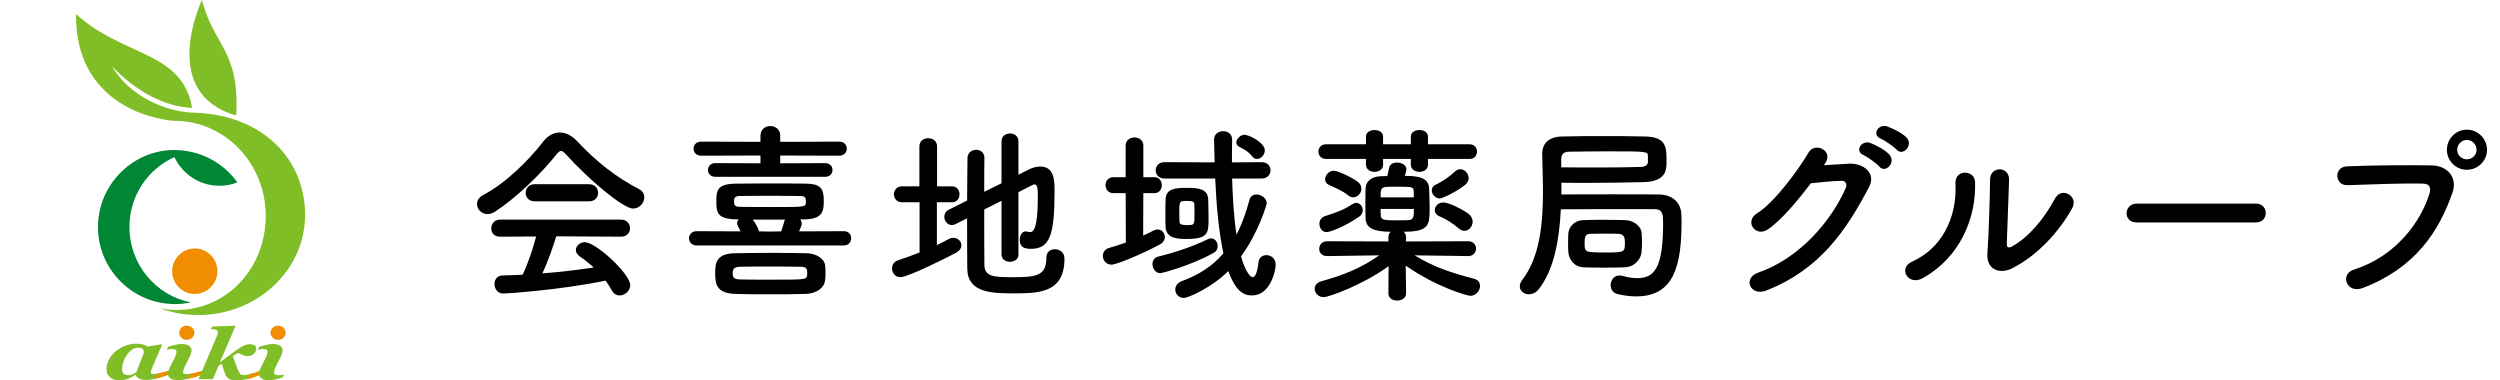
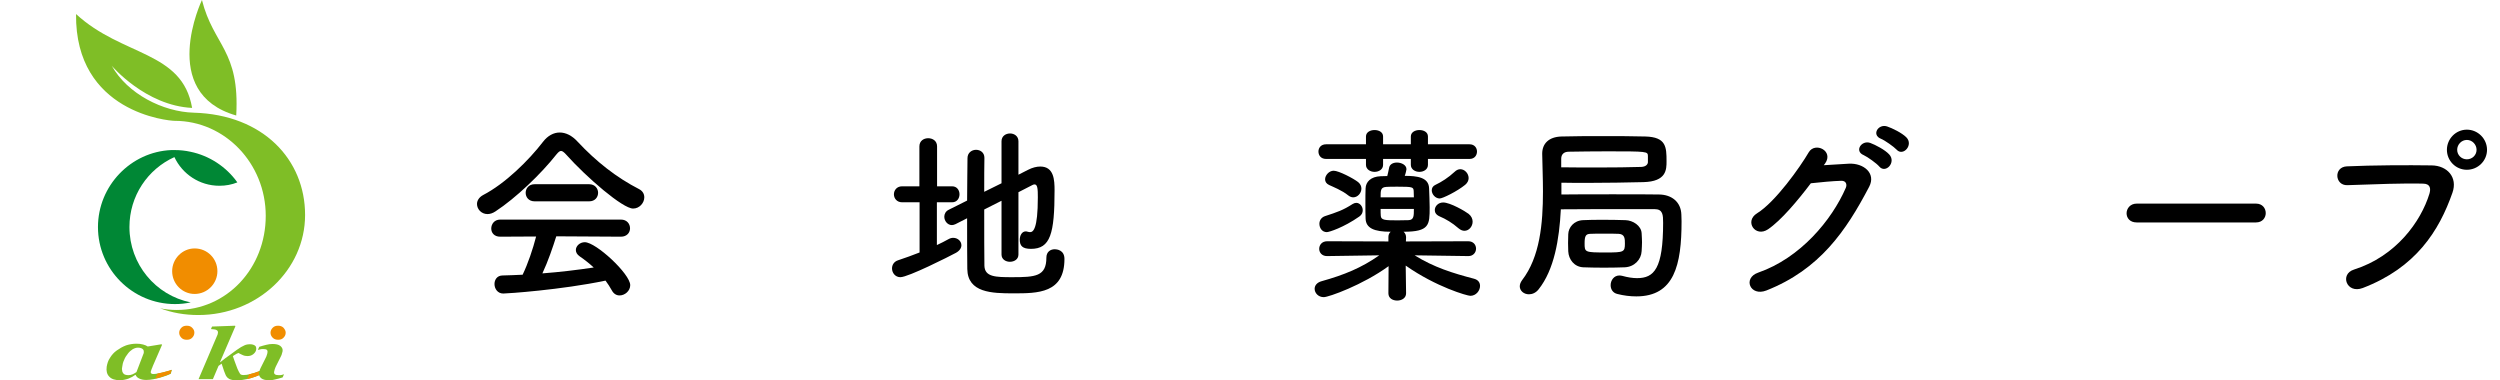
<svg xmlns="http://www.w3.org/2000/svg" width="263" height="40" viewBox="0 0 263 40" fill="none">
  <g clip-path="url(#clip0_1692_22)">
    <path d="M18.348 16.526C19.175 18.3 20.979 19.542 23.078 19.542C23.758 19.542 24.379 19.424 24.97 19.187C23.817 17.561 22.043 16.378 20.033 15.964C19.5 15.846 18.939 15.787 18.377 15.787C18.259 15.787 18.141 15.787 18.022 15.787C13.765 15.964 10.306 19.542 10.306 23.888C10.306 28.352 13.943 31.988 18.407 31.988C18.968 31.988 19.53 31.929 20.062 31.811C16.367 31.072 13.617 27.79 13.617 23.888C13.617 20.606 15.539 17.797 18.348 16.526Z" fill="#008735" />
    <path d="M20.387 11.855C27.69 12.062 32.095 16.792 32.095 22.616C32.095 28.411 27.069 33.141 20.86 33.141C19.441 33.141 18.081 32.904 16.84 32.431C17.401 32.55 17.993 32.609 18.584 32.609C23.876 32.609 27.956 28.204 27.956 22.705C27.956 17.206 23.669 12.712 18.377 12.712C17.756 12.712 7.882 11.855 8 1.478C12.878 5.972 19.175 5.321 20.21 11.352C15.302 11.116 11.755 6.918 11.755 6.918C13.41 9.874 17.135 11.766 20.387 11.855Z" fill="#7FBE26" />
    <path d="M22.871 28.529C22.871 29.83 21.806 30.924 20.476 30.924C19.175 30.924 18.111 29.86 18.111 28.529C18.111 27.229 19.175 26.135 20.476 26.135C21.806 26.135 22.871 27.199 22.871 28.529Z" fill="#F18D00" />
-     <path d="M24.852 12.151C16.574 9.786 21.245 0 21.245 0C22.457 4.819 25.236 5.262 24.852 12.151Z" fill="#7FBE26" />
+     <path d="M24.852 12.151C16.574 9.786 21.245 0 21.245 0C22.457 4.819 25.236 5.262 24.852 12.151" fill="#7FBE26" />
    <path d="M14.268 39.438H14.238C14.12 39.498 14.002 39.586 13.913 39.645C13.795 39.704 13.676 39.764 13.529 39.823C13.381 39.882 13.262 39.911 13.115 39.941C12.967 39.971 12.819 40 12.642 40C12.11 40 11.725 39.882 11.489 39.616C11.252 39.379 11.163 39.024 11.223 38.581C11.282 38.256 11.37 37.931 11.577 37.635C11.755 37.339 11.991 37.073 12.287 36.866C12.582 36.659 12.878 36.482 13.262 36.334C13.617 36.216 14.002 36.157 14.356 36.157C14.622 36.157 14.859 36.186 15.066 36.245C15.273 36.305 15.421 36.364 15.539 36.452L16.988 36.216L17.047 36.275L16.071 38.522C16.041 38.611 16.012 38.699 15.953 38.818C15.923 38.936 15.894 39.024 15.864 39.084C15.835 39.231 15.894 39.291 15.982 39.32C16.219 39.468 17.875 38.995 18.081 38.906L17.963 39.32C17.638 39.498 16.308 39.971 15.391 39.971C15.066 39.971 14.829 39.911 14.652 39.823C14.445 39.734 14.327 39.586 14.268 39.438ZM15.125 37.132C15.125 37.073 15.125 37.014 15.125 36.955C15.125 36.896 15.095 36.807 15.066 36.778C15.007 36.718 14.948 36.659 14.859 36.63C14.77 36.6 14.652 36.571 14.534 36.571C14.327 36.571 14.149 36.63 13.943 36.748C13.765 36.866 13.588 37.014 13.44 37.221C13.292 37.398 13.144 37.635 13.056 37.871C12.937 38.108 12.878 38.374 12.849 38.64C12.819 38.758 12.819 38.877 12.849 38.965C12.849 39.054 12.878 39.143 12.937 39.231C12.996 39.32 13.056 39.379 13.144 39.409C13.233 39.438 13.351 39.468 13.499 39.468C13.647 39.468 13.795 39.438 13.943 39.379C14.09 39.32 14.209 39.231 14.356 39.143L15.125 37.132Z" fill="#7FBE26" />
    <path d="M18.052 38.906C17.934 38.965 17.135 39.202 16.574 39.291L16.337 39.823C17.047 39.675 17.727 39.409 17.934 39.291L18.052 38.906Z" fill="#F18D00" />
-     <path d="M21.54 38.936L21.334 39.35C20.801 39.645 19.175 40.03 18.732 40C18.377 39.971 18.081 39.941 17.904 39.793C17.727 39.645 17.638 39.468 17.668 39.261C17.668 39.172 17.697 39.084 17.727 38.995C17.756 38.906 17.786 38.818 17.845 38.7L18.377 37.635C18.436 37.547 18.466 37.428 18.495 37.34C18.525 37.251 18.555 37.162 18.555 37.103C18.584 36.955 18.555 36.867 18.495 36.807C18.436 36.748 18.288 36.719 18.111 36.719C18.022 36.719 17.904 36.719 17.815 36.748C17.697 36.778 17.608 36.807 17.549 36.807L17.697 36.482C17.963 36.394 18.2 36.334 18.436 36.275C18.673 36.216 18.88 36.187 19.087 36.187C19.441 36.187 19.737 36.246 19.914 36.394C20.092 36.541 20.18 36.719 20.151 36.926C20.151 36.985 20.121 37.044 20.092 37.162C20.062 37.28 20.033 37.399 19.974 37.487L19.441 38.552C19.412 38.64 19.353 38.729 19.323 38.847C19.294 38.965 19.264 39.054 19.264 39.084C19.235 39.232 19.294 39.291 19.382 39.32C19.885 39.498 21.511 38.936 21.54 38.936Z" fill="#7FBE26" />
-     <path d="M21.54 38.936C21.511 38.936 20.654 39.232 19.974 39.35L19.767 39.852C20.358 39.734 21.038 39.527 21.334 39.35L21.54 38.936Z" fill="#F18D00" />
    <path d="M26.951 36.778C26.921 36.955 26.832 37.103 26.655 37.251C26.477 37.398 26.27 37.458 26.034 37.458C25.857 37.458 25.679 37.428 25.502 37.339C25.354 37.28 25.206 37.191 25.088 37.132C25.029 37.162 24.97 37.191 24.881 37.221C24.822 37.251 24.674 37.339 24.497 37.458C24.585 37.753 24.704 38.049 24.822 38.374C24.94 38.699 25.029 38.936 25.117 39.084C25.206 39.231 25.265 39.379 25.354 39.409C25.886 39.645 27.601 38.936 27.69 38.877L27.512 39.32C26.921 39.704 25.088 40.237 24.231 39.911C24.112 39.882 24.024 39.793 23.935 39.734C23.846 39.645 23.758 39.527 23.698 39.35C23.61 39.113 23.521 38.936 23.491 38.788C23.462 38.67 23.403 38.492 23.314 38.256L22.989 38.492L22.398 39.882H20.89L22.871 35.24C22.9 35.211 22.9 35.152 22.9 35.122C22.9 35.092 22.93 35.063 22.93 35.033C22.93 34.945 22.93 34.886 22.9 34.826C22.871 34.767 22.811 34.738 22.752 34.708C22.693 34.678 22.605 34.649 22.516 34.649C22.427 34.649 22.309 34.619 22.191 34.619L22.309 34.353L24.733 34.265L24.763 34.324L23.137 38.108H23.166C23.58 37.783 23.905 37.517 24.142 37.369C24.378 37.191 24.645 37.014 24.911 36.807C25.236 36.571 25.502 36.423 25.709 36.334C25.886 36.245 26.093 36.216 26.33 36.216C26.537 36.216 26.714 36.275 26.832 36.364C26.921 36.423 26.98 36.571 26.951 36.778Z" fill="#7FBE26" />
    <path d="M20.447 35.004C20.447 35.211 20.358 35.388 20.21 35.536C20.062 35.684 19.885 35.743 19.648 35.743C19.412 35.743 19.234 35.684 19.087 35.536C18.939 35.388 18.85 35.211 18.85 35.004C18.85 34.797 18.939 34.619 19.087 34.472C19.234 34.324 19.412 34.265 19.648 34.265C19.885 34.265 20.062 34.324 20.21 34.472C20.387 34.649 20.447 34.797 20.447 35.004Z" fill="#F18D00" />
    <path d="M30.055 35.004C30.055 35.211 29.966 35.388 29.818 35.536C29.67 35.684 29.493 35.743 29.256 35.743C29.049 35.743 28.843 35.684 28.695 35.536C28.547 35.388 28.458 35.211 28.458 35.004C28.458 34.797 28.547 34.619 28.695 34.472C28.843 34.324 29.02 34.265 29.256 34.265C29.463 34.265 29.67 34.324 29.818 34.472C29.966 34.649 30.055 34.797 30.055 35.004Z" fill="#F18D00" />
    <path d="M27.719 38.877C27.66 38.906 26.891 39.231 26.211 39.379L26.004 39.882C26.625 39.734 27.216 39.527 27.512 39.32L27.719 38.877Z" fill="#F18D00" />
    <path d="M29.877 39.379L29.73 39.705C29.404 39.793 29.168 39.882 28.961 39.912C28.784 39.971 28.547 40 28.311 40C27.956 40 27.66 39.941 27.483 39.793C27.305 39.645 27.217 39.468 27.246 39.261C27.246 39.172 27.276 39.084 27.305 38.995C27.335 38.906 27.364 38.818 27.424 38.7L27.956 37.635C28.015 37.547 28.044 37.428 28.074 37.34C28.104 37.251 28.133 37.162 28.133 37.103C28.163 36.955 28.133 36.867 28.074 36.807C28.015 36.748 27.867 36.719 27.69 36.719C27.601 36.719 27.483 36.719 27.394 36.748C27.276 36.778 27.187 36.807 27.128 36.807L27.276 36.482C27.542 36.394 27.778 36.334 28.015 36.275C28.251 36.216 28.458 36.187 28.665 36.187C29.02 36.187 29.316 36.246 29.493 36.394C29.67 36.541 29.759 36.719 29.73 36.926C29.73 36.985 29.7 37.044 29.67 37.162C29.641 37.28 29.611 37.399 29.552 37.487L29.02 38.552C28.991 38.64 28.931 38.729 28.902 38.847C28.872 38.965 28.843 39.054 28.843 39.084C28.813 39.232 28.843 39.32 28.931 39.379C28.991 39.438 29.138 39.468 29.345 39.468C29.434 39.468 29.552 39.468 29.67 39.438C29.73 39.409 29.818 39.379 29.877 39.379Z" fill="#7FBE26" />
  </g>
  <path d="M66.6 21.94C67.28 21.94 67.78 21.34 67.78 20.76C67.78 20.42 67.62 20.1 67.24 19.9C64.86 18.68 62.72 17 60.76 14.9C60.16 14.24 59.5 13.94 58.88 13.94C58.24 13.94 57.62 14.28 57.14 14.9C55.62 16.88 53.14 19.32 50.82 20.52C50.38 20.76 50.18 21.12 50.18 21.46C50.18 22 50.64 22.52 51.28 22.52C51.54 22.52 51.82 22.44 52.12 22.24C54.26 20.84 56.9 18.32 58.54 16.24C58.74 16 58.88 15.88 59.02 15.88C59.16 15.88 59.32 16 59.54 16.24C61.76 18.72 65.52 21.94 66.6 21.94ZM61.98 21.18C62.6 21.18 62.92 20.74 62.92 20.28C62.92 19.84 62.6 19.38 61.98 19.38H56.24C55.62 19.38 55.3 19.84 55.3 20.28C55.3 20.74 55.62 21.18 56.24 21.18H61.98ZM65.32 24.9C65.96 24.9 66.28 24.46 66.28 24.02C66.28 23.56 65.96 23.1 65.32 23.1H52.62C52 23.1 51.68 23.58 51.68 24.04C51.68 24.48 51.98 24.9 52.62 24.9L56.4 24.88C56.06 26.2 55.54 27.74 54.98 28.9C54.26 28.94 53.54 28.96 52.84 28.98C52.28 29 52.02 29.44 52.02 29.88C52.02 30.36 52.34 30.88 52.94 30.88C53.34 30.88 59.02 30.5 63.7 29.52C63.94 29.84 64.16 30.18 64.36 30.54C64.56 30.92 64.86 31.08 65.18 31.08C65.74 31.08 66.3 30.6 66.3 30C66.3 28.82 62.7 25.48 61.52 25.48C61 25.48 60.58 25.88 60.58 26.3C60.58 26.54 60.7 26.78 61 26.98C61.5 27.32 62 27.72 62.46 28.14C60.72 28.4 58.9 28.62 57.06 28.76C57.66 27.48 58.16 26 58.52 24.86L65.32 24.9Z" fill="black" />
-   <path d="M86.8 18.6C87.32 18.6 87.58 18.24 87.58 17.88C87.58 17.52 87.32 17.16 86.8 17.16L82.08 17.18V16.36L88.3 16.38C88.82 16.38 89.08 16 89.08 15.64C89.08 15.26 88.82 14.9 88.3 14.9L82.08 14.92V14.28C82.08 13.6 81.56 13.26 81.04 13.26C80.52 13.26 80 13.6 80 14.28V14.92L73.76 14.9C73.24 14.9 72.96 15.26 72.96 15.64C72.96 16 73.24 16.38 73.76 16.38L80 16.36V17.18L75.26 17.16C74.74 17.16 74.48 17.52 74.48 17.88C74.48 18.24 74.74 18.6 75.26 18.6H86.8ZM88.78 25.82C89.3 25.82 89.54 25.44 89.54 25.06C89.54 24.7 89.3 24.32 88.78 24.32L84.06 24.34C84.16 24.12 84.24 23.92 84.3 23.74C84.34 23.66 84.34 23.58 84.34 23.5C84.34 23.34 84.28 23.2 84.18 23.08H84.64C86.64 23.04 86.66 22.12 86.66 21.06C86.66 19.84 86.32 19.34 84.8 19.32C83.74 19.3 82.66 19.3 81.62 19.3C80.18 19.3 78.78 19.3 77.42 19.32C75.38 19.34 75.36 20.08 75.36 21.26C75.36 22.42 75.52 23.04 77.5 23.08H77.74C77.62 23.18 77.54 23.32 77.54 23.48C77.54 23.56 77.56 23.64 77.6 23.72C77.7 23.94 77.82 24.14 77.9 24.34L73.28 24.32C72.76 24.32 72.48 24.7 72.48 25.06C72.48 25.44 72.76 25.82 73.28 25.82H88.78ZM86.8 27.9C86.74 27.28 85.96 26.66 84.84 26.64C83.76 26.62 82.6 26.6 81.44 26.6C80.02 26.6 78.6 26.62 77.32 26.64C75.24 26.66 75.24 27.84 75.24 28.72C75.24 29.82 75.32 30.86 77.36 30.92C78.48 30.96 79.72 30.96 80.98 30.96C82.24 30.96 83.52 30.96 84.74 30.92C85.98 30.88 86.72 30.24 86.8 29.48C86.84 29.2 86.84 28.94 86.84 28.66C86.84 28.4 86.84 28.14 86.8 27.9ZM84.78 21.2C84.78 21.78 84.78 21.78 81.56 21.78C80.28 21.78 78.98 21.78 77.9 21.76C77.36 21.76 77.22 21.64 77.22 21.18C77.22 20.82 77.3 20.62 77.88 20.62C78.88 20.6 79.94 20.6 81.02 20.6C82.08 20.6 83.16 20.6 84.12 20.62C84.66 20.62 84.78 20.74 84.78 21.2ZM81 24.36L79.86 24.34C79.7 23.88 79.42 23.38 79.18 23.1C79.18 23.1 79.18 23.1 82.58 23.1C82.58 23.12 82.54 23.16 82.54 23.18C82.4 23.68 82.3 24.02 82.18 24.34L81 24.36ZM84.9 29C84.82 29.42 84.74 29.42 81 29.42C79.92 29.42 78.84 29.42 77.92 29.4C77.14 29.4 77.08 29.12 77.08 28.74C77.08 28.38 77.16 28.06 77.9 28.06C78.82 28.04 79.9 28.04 80.98 28.04C82.06 28.04 83.14 28.04 84.08 28.06C84.76 28.06 84.92 28.16 84.92 28.72C84.92 28.82 84.92 28.92 84.9 29Z" fill="black" />
  <path d="M105.36 26.78C105.36 27.28 105.8 27.54 106.24 27.54C106.7 27.54 107.14 27.28 107.14 26.78V20.22C107.78 19.9 108.32 19.62 108.62 19.46C108.7 19.42 108.76 19.4 108.84 19.4C109.16 19.4 109.18 19.92 109.18 20.76C109.18 24.14 108.68 24.42 108.36 24.42C108.28 24.42 108.2 24.4 108.12 24.38C108.04 24.36 107.98 24.34 107.92 24.34C107.5 24.34 107.28 24.78 107.28 25.22C107.28 25.86 107.56 26.18 108.46 26.18C110.5 26.18 110.94 24.6 110.94 20.02C110.94 18.94 110.88 17.52 109.44 17.52C109.06 17.52 108.62 17.62 108.12 17.88L107.14 18.38V14.86C107.14 14.32 106.7 14.04 106.26 14.04C105.8 14.04 105.36 14.32 105.36 14.86V19.28L103.54 20.18C103.54 18.74 103.54 17.44 103.56 16.62V16.6C103.56 16.04 103.12 15.76 102.68 15.76C102.24 15.76 101.78 16.06 101.78 16.64C101.78 17.72 101.74 19.36 101.74 21.1L99.82 22.06C99.48 22.22 99.34 22.52 99.34 22.8C99.34 23.24 99.68 23.68 100.14 23.68C100.26 23.68 100.38 23.64 100.52 23.58L101.74 22.96C101.74 25.04 101.74 27.04 101.76 28.3C101.8 30.8 104.36 30.86 106.6 30.86C109.18 30.86 111.98 30.86 111.98 27.24C111.98 26.28 111.14 26.22 110.96 26.22C110.5 26.22 110.08 26.5 110.08 27.1C110.08 29.08 108.92 29.16 106.48 29.16C104.74 29.16 103.6 29.14 103.56 27.96C103.54 26.9 103.54 24.46 103.54 22.04L105.36 21.12V26.78ZM96.74 26.56C96 26.86 95.24 27.12 94.48 27.38C94.04 27.52 93.84 27.88 93.84 28.24C93.84 28.7 94.18 29.16 94.72 29.16C95.54 29.16 99.86 26.98 100.56 26.6C100.96 26.38 101.14 26.08 101.14 25.8C101.14 25.38 100.76 25.02 100.28 25.02C100.12 25.02 99.96 25.06 99.78 25.16C99.4 25.38 98.98 25.58 98.56 25.78V21.28H100.16C100.68 21.28 100.94 20.86 100.94 20.44C100.94 20.02 100.68 19.6 100.16 19.6H98.58V15.4C98.58 14.82 98.12 14.54 97.64 14.54C97.18 14.54 96.72 14.82 96.72 15.4V19.6H94.9C94.34 19.6 94.04 20.02 94.04 20.44C94.04 20.86 94.34 21.28 94.9 21.28H96.74V26.56Z" fill="black" />
-   <path d="M132.24 16.72C132.64 16.72 133.06 16.3 133.06 15.82C133.06 15.02 131.42 14.18 130.92 14.18C130.5 14.18 130.06 14.6 130.06 15C130.06 15.16 130.16 15.32 130.36 15.44C130.84 15.68 131.34 15.94 131.76 16.48C131.9 16.66 132.06 16.72 132.24 16.72ZM132.72 18.78C133.34 18.78 133.66 18.34 133.66 17.9C133.66 17.48 133.34 17.06 132.72 17.06L129.6 17.08C129.6 16.24 129.6 15.44 129.62 14.72V14.7C129.62 14.08 129.16 13.8 128.68 13.8C128.2 13.8 127.72 14.1 127.72 14.68V14.7C127.74 15.46 127.76 16.26 127.78 17.08H127.42L122.5 17.06C121.88 17.06 121.58 17.48 121.58 17.92C121.58 18.34 121.88 18.78 122.5 18.78H127.84C127.96 21.48 128.2 24.32 128.7 26.64C127.56 28 126.14 28.9 124.36 29.56C123.86 29.74 123.64 30.1 123.64 30.46C123.64 30.92 124 31.34 124.54 31.34C125.04 31.34 127.5 30.22 129.22 28.52C130 30.66 130.84 31.08 131.7 31.08C133.64 31.08 134.2 28.5 134.2 27.84C134.2 27.18 133.7 26.84 133.22 26.84C132.84 26.84 132.46 27.08 132.4 27.56C132.26 28.72 132.04 29.16 131.78 29.16C131.56 29.16 131 28.6 130.56 26.96C132.38 24.5 133.26 21.52 133.26 21.38C133.26 20.84 132.68 20.46 132.18 20.46C131.86 20.46 131.56 20.62 131.46 20.98C131.06 22.42 130.64 23.62 130.08 24.68C129.8 22.88 129.68 20.78 129.62 18.78H132.72ZM127.14 22.96C127.14 22.3 127.12 21.6 127.1 20.96C127.06 19.9 126.12 19.76 124.92 19.76C123.62 19.76 122.66 19.84 122.62 20.98C122.6 21.44 122.6 22.06 122.6 22.66C122.6 23.12 122.6 23.54 122.62 23.88C122.68 25.08 123.84 25.14 124.84 25.14C127.14 25.14 127.14 24.48 127.14 22.96ZM118.44 25.52C117.88 25.72 117.3 25.9 116.68 26.08C116.24 26.2 116.02 26.56 116.02 26.92C116.02 27.38 116.36 27.84 116.92 27.84C117.48 27.84 120.1 26.74 121.98 25.74C122.38 25.54 122.54 25.22 122.54 24.92C122.54 24.52 122.22 24.14 121.78 24.14C121.64 24.14 121.5 24.18 121.34 24.26C121 24.44 120.64 24.62 120.26 24.78L120.28 20.32H121.44C121.96 20.32 122.22 19.9 122.22 19.48C122.22 19.06 121.96 18.64 121.44 18.64H120.28V15.32C120.28 14.74 119.82 14.46 119.34 14.46C118.88 14.46 118.42 14.74 118.42 15.32V18.64H117.14C116.58 18.64 116.3 19.06 116.3 19.48C116.3 19.9 116.58 20.32 117.14 20.32H118.42L118.44 25.52ZM127.68 26.6C127.98 26.44 128.1 26.16 128.1 25.88C128.1 25.48 127.82 25.08 127.42 25.08C127.32 25.08 127.2 25.1 127.08 25.16C125.54 25.9 123.84 26.5 121.82 27C121.42 27.1 121.24 27.44 121.24 27.78C121.24 28.26 121.56 28.74 122.08 28.74C122.2 28.74 125.26 27.96 127.68 26.6ZM124.84 23.68C124.16 23.68 124.1 23.52 124.08 23.34C124.08 23.1 124.06 22.78 124.06 22.46C124.06 21.14 124.06 21.14 124.88 21.14C125.5 21.14 125.64 21.22 125.64 21.48C125.66 21.82 125.66 22.18 125.66 22.54C125.66 23.68 125.66 23.68 124.84 23.68Z" fill="black" />
  <path d="M154.14 19.44C154.38 19.24 154.5 18.98 154.5 18.74C154.5 18.26 154.1 17.8 153.62 17.8C153.44 17.8 153.22 17.88 153.02 18.08C152.38 18.68 151.62 19.16 151.02 19.44C150.74 19.56 150.62 19.78 150.62 20.02C150.62 20.42 150.98 20.88 151.46 20.88C151.76 20.88 153.28 20.14 154.14 19.44ZM154.6 16.72C155.12 16.72 155.38 16.34 155.38 15.94C155.38 15.56 155.12 15.18 154.6 15.18H150.22V14.36C150.22 13.9 149.78 13.68 149.32 13.68C148.88 13.68 148.42 13.9 148.42 14.36V15.18H145.5V14.36C145.5 13.9 145.06 13.68 144.6 13.68C144.16 13.68 143.7 13.9 143.7 14.36V15.18H139.5C138.96 15.18 138.7 15.56 138.7 15.94C138.7 16.34 138.96 16.72 139.5 16.72H143.7V17.34C143.7 17.82 144.16 18.08 144.6 18.08C145.06 18.08 145.5 17.82 145.5 17.34V16.72H148.42V17.34C148.42 17.82 148.88 18.08 149.32 18.08C149.78 18.08 150.22 17.82 150.22 17.34V16.72H154.6ZM154.06 24.28C154.54 24.28 154.92 23.82 154.92 23.32C154.92 23.04 154.8 22.74 154.5 22.5C154.14 22.22 152.56 21.3 151.82 21.3C151.3 21.3 150.94 21.7 150.94 22.1C150.94 22.36 151.08 22.6 151.44 22.76C152.1 23.04 152.78 23.44 153.44 24.02C153.66 24.2 153.86 24.28 154.06 24.28ZM154.48 26.94C155 26.94 155.28 26.54 155.28 26.16C155.28 25.76 155 25.38 154.46 25.38L147.9 25.4L147.92 24.98C147.92 24.72 147.82 24.52 147.66 24.38C150.38 24.38 150.4 23.66 150.4 21.82C150.4 21.16 150.36 20.44 150.34 19.8C150.3 18.66 149.1 18.5 147.78 18.5C147.88 18.26 147.96 17.84 147.96 17.8C147.96 17.36 147.44 17.1 146.96 17.1C146.58 17.1 146.22 17.26 146.14 17.62C146.06 18.02 146 18.3 145.94 18.52C145.66 18.52 145.42 18.54 145.24 18.54C144.2 18.58 143.68 19.14 143.66 19.82C143.64 20.24 143.64 20.82 143.64 21.4C143.64 21.98 143.64 22.56 143.66 23C143.7 24 144.54 24.38 146.3 24.38C146.16 24.5 146.06 24.68 146.06 24.92C146.06 24.94 146.06 24.96 146.06 24.98V25.4L139.62 25.38C139.06 25.38 138.78 25.78 138.78 26.18C138.78 26.56 139.06 26.94 139.6 26.94H139.62L145.1 26.86C143.22 28.18 141.4 28.92 139.04 29.58C138.52 29.72 138.3 30.06 138.3 30.38C138.3 30.82 138.68 31.26 139.26 31.26C139.78 31.26 143.36 29.98 146.08 28L146.06 30.84V30.86C146.06 31.38 146.52 31.62 146.98 31.62C147.46 31.62 147.92 31.36 147.92 30.86V30.84L147.88 27.94C151.1 30.2 154.36 31.12 154.68 31.12C155.28 31.12 155.7 30.58 155.7 30.08C155.7 29.74 155.52 29.44 155.06 29.32C152.84 28.74 150.84 28.12 148.82 26.86L154.46 26.94H154.48ZM142.36 20.76C142.82 20.76 143.22 20.32 143.22 19.84C143.22 19.6 143.12 19.36 142.88 19.16C142.4 18.78 140.84 17.96 140.3 17.96C139.82 17.96 139.4 18.44 139.4 18.86C139.4 19.1 139.52 19.32 139.82 19.46C140.24 19.66 141.18 20.02 141.84 20.56C142.02 20.7 142.2 20.76 142.36 20.76ZM143 22.78C143.26 22.6 143.36 22.36 143.36 22.12C143.36 21.72 143.06 21.34 142.68 21.34C142.56 21.34 142.44 21.38 142.3 21.46C141.28 22.12 140.66 22.32 139.38 22.74C138.98 22.88 138.8 23.22 138.8 23.54C138.8 23.98 139.08 24.42 139.58 24.42C139.82 24.42 141.34 23.94 143 22.78ZM145.24 20.76C145.24 20 145.24 19.7 145.86 19.66C146.06 19.64 146.54 19.64 147.04 19.64C148.6 19.64 148.7 19.68 148.72 20.1C148.72 20.3 148.74 20.52 148.74 20.76H145.24ZM148.74 21.98C148.74 22.72 148.74 23.12 148.2 23.16C148 23.16 147.52 23.18 147.04 23.18C145.7 23.18 145.3 23.16 145.26 22.72C145.24 22.54 145.24 22.26 145.24 21.98H148.74Z" fill="black" />
  <path d="M164.26 19.22C165.18 19.24 166.06 19.24 166.92 19.24C169.12 19.24 171.1 19.2 172.88 19.16C175.32 19.1 175.32 17.84 175.32 16.96C175.32 15.46 175.28 14.42 173.1 14.36C171.8 14.32 170.22 14.32 168.64 14.32C167.08 14.32 165.52 14.32 164.26 14.36C162.9 14.4 162.24 15.14 162.24 16.16C162.24 16.16 162.24 16.18 162.24 16.2C162.26 17.46 162.32 18.78 162.32 20.14C162.32 23.54 162 27.04 160.12 29.48C159.96 29.7 159.88 29.92 159.88 30.12C159.88 30.6 160.32 30.96 160.84 30.96C161.18 30.96 161.56 30.82 161.86 30.44C163.5 28.38 164.04 25.2 164.2 22.02C165.86 22 169.32 22 171.76 22C172.78 22 173.6 22 174.06 22C174.94 22 174.96 22.62 174.96 23.44C174.96 28.26 174.02 29.26 172.22 29.26C171.76 29.26 171.24 29.18 170.66 29.02C170.56 29 170.46 28.98 170.36 28.98C169.78 28.98 169.44 29.5 169.44 30C169.44 30.42 169.66 30.8 170.12 30.92C170.82 31.1 171.5 31.18 172.14 31.18C176.14 31.18 176.9 27.88 176.9 23.28C176.9 23.02 176.88 22.78 176.88 22.58C176.84 21.24 175.86 20.48 174.54 20.46C173.64 20.44 171.7 20.44 169.66 20.44C167.62 20.44 165.5 20.44 164.26 20.46V19.22ZM164.98 26.44C165.02 27.3 165.62 28.08 166.56 28.12C167.08 28.14 167.9 28.16 168.74 28.16C169.56 28.16 170.4 28.14 170.92 28.12C171.94 28.08 172.66 27.3 172.7 26.42C172.72 26.02 172.74 25.76 172.74 25.48C172.74 25.22 172.72 24.94 172.7 24.54C172.66 23.74 171.78 23.18 171 23.16C170.4 23.14 169.42 23.12 168.5 23.12C167.74 23.12 167 23.14 166.54 23.16C165.56 23.2 165 23.94 164.98 24.64C164.98 25.04 164.96 25.32 164.96 25.58C164.96 25.84 164.98 26.08 164.98 26.44ZM164.24 16.7C164.24 16.22 164.54 15.96 165.04 15.96C166.24 15.94 167.68 15.92 169.12 15.92C173.32 15.92 173.34 15.94 173.36 16.4C173.36 17.08 173.36 17.08 173.36 17.08C173.34 17.3 173.14 17.54 172.66 17.56C171.36 17.6 169.8 17.62 168.08 17.62C166.86 17.62 165.56 17.62 164.24 17.6V16.7ZM170.94 25.62C170.94 26.52 170.82 26.56 168.96 26.56C166.72 26.56 166.7 26.54 166.7 25.6C166.7 24.84 166.82 24.62 167.28 24.6C167.58 24.58 168.18 24.58 168.76 24.58C169.36 24.58 169.98 24.58 170.3 24.6C170.94 24.64 170.94 25.14 170.94 25.62Z" fill="black" />
  <path d="M199.52 15.74C200.2 16.5 201.34 15.24 200.54 14.44C200.08 13.98 199.06 13.48 198.52 13.3C197.58 13 196.86 14.2 197.88 14.6C198.28 14.76 199.24 15.44 199.52 15.74ZM197.7 17.52C198.36 18.3 199.52 17.08 198.74 16.24C198.3 15.76 197.3 15.24 196.76 15.04C195.84 14.7 195.04 15.9 196.06 16.32C196.46 16.5 197.44 17.2 197.7 17.52ZM192 17.2C192.94 15.86 190.94 14.9 190.28 16.02C189.36 17.6 186.76 21.26 184.84 22.44C183.48 23.28 184.66 25.02 186 24.12C187.38 23.18 189.14 21.08 190.5 19.28C191.4 19.18 192.86 19.04 193.7 19.02C194.18 19 194.34 19.38 194.18 19.76C192.7 23.16 189.4 27.14 184.96 28.68C183.3 29.26 184.12 31.22 185.82 30.56C191.44 28.34 194.2 24.3 196.64 19.64C197.38 18.22 196.04 17.14 194.5 17.22C193.7 17.26 192.72 17.32 191.86 17.38L192 17.2Z" fill="black" />
-   <path d="M217.996 21.9C218.696 20.66 216.896 19.56 216.176 20.9C215.016 23.06 213.436 24.92 211.716 25.9C211.336 26.12 211.096 26.08 211.116 25.64C211.136 24.96 211.336 19.68 211.356 18.9C211.376 17.46 209.356 17.44 209.356 18.9C209.356 20.08 209.216 24.84 209.076 26.64C208.936 28.36 210.356 28.88 211.656 28.24C214.376 26.86 216.616 24.38 217.996 21.9ZM202.276 29.26C206.196 27.08 207.916 22.92 207.776 19.14C207.736 17.86 205.636 17.76 205.716 19.3C205.896 23.12 204.116 26.2 201.156 27.52C199.636 28.2 200.736 30.12 202.276 29.26Z" fill="black" />
  <path d="M237.336 23.4C238.016 23.4 238.356 22.9 238.356 22.42C238.356 21.92 238.016 21.42 237.336 21.42H224.776C224.096 21.42 223.716 21.94 223.716 22.44C223.716 22.92 224.056 23.4 224.776 23.4H237.336Z" fill="black" />
  <path d="M261.635 15.76C261.635 14.6 260.675 13.64 259.515 13.64C258.355 13.64 257.415 14.6 257.415 15.76C257.415 16.92 258.355 17.86 259.515 17.86C260.675 17.86 261.635 16.92 261.635 15.76ZM248.555 30.3C254.155 28.16 256.595 24.28 257.995 20.28C258.575 18.64 257.435 17.42 255.815 17.4C253.275 17.36 249.535 17.38 246.895 17.5C245.475 17.56 245.615 19.52 246.935 19.48C249.815 19.38 252.975 19.26 254.935 19.32C255.675 19.34 255.735 19.84 255.575 20.38C254.675 23.32 252.055 26.96 247.635 28.36C246.115 28.84 246.855 30.94 248.555 30.3ZM260.535 15.76C260.535 16.32 260.075 16.76 259.515 16.76C258.955 16.76 258.495 16.32 258.495 15.76C258.495 15.2 258.955 14.72 259.515 14.72C260.075 14.72 260.535 15.2 260.535 15.76Z" fill="black" />
  <defs>
    <clipPath id="clip0_1692_22">
      <rect width="40" height="40" fill="white" />
    </clipPath>
  </defs>
</svg>